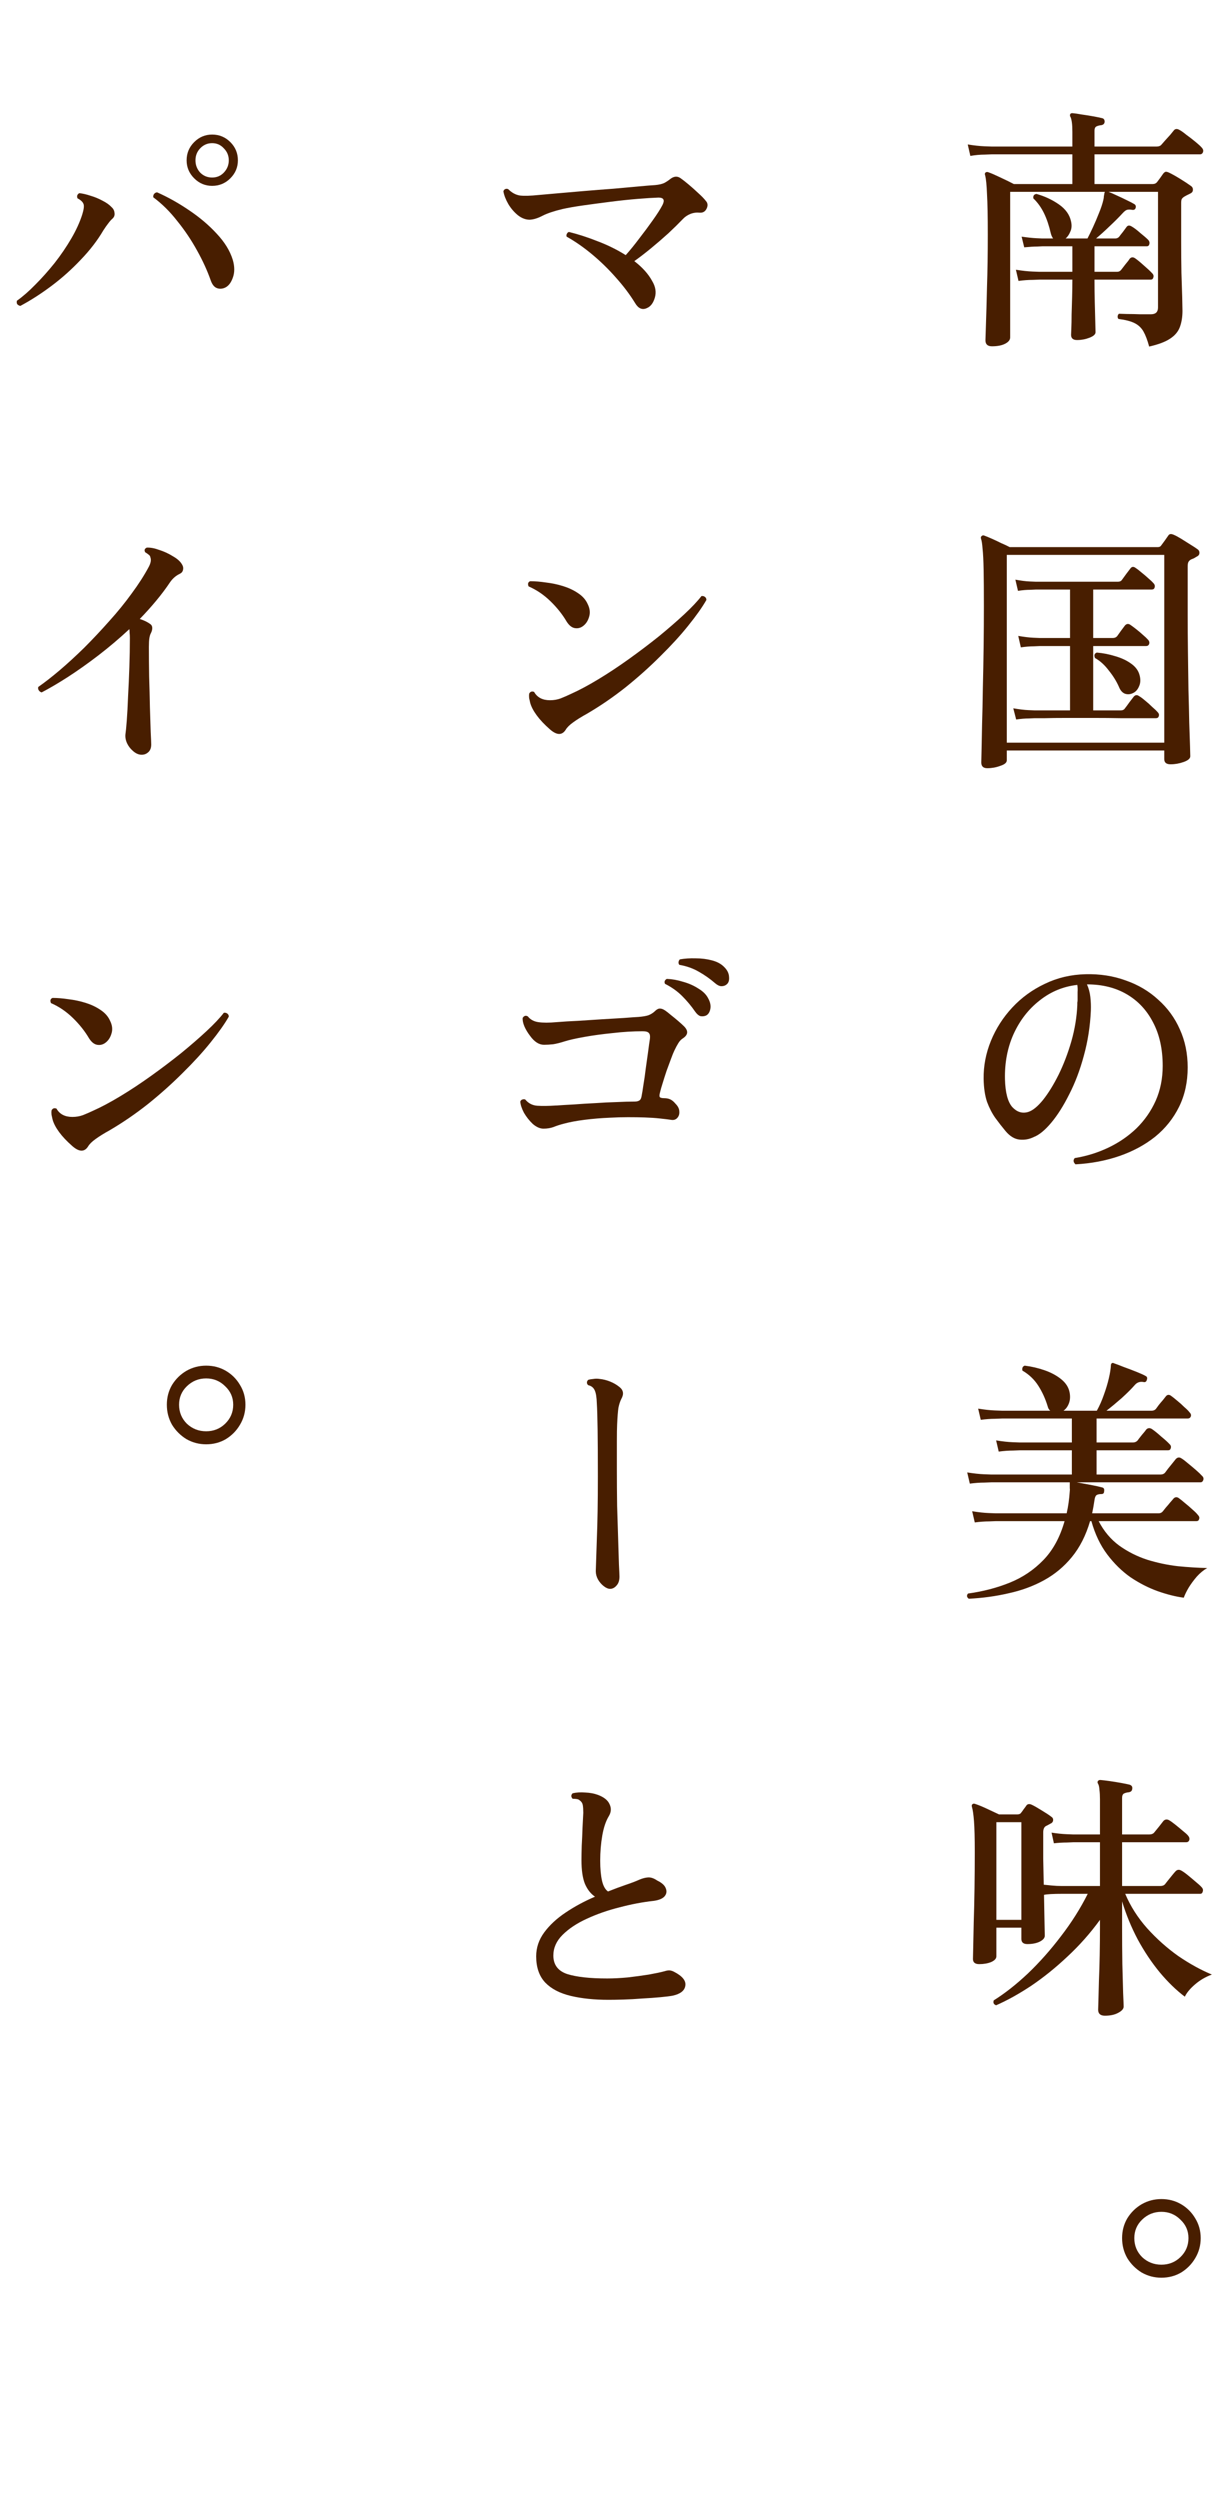
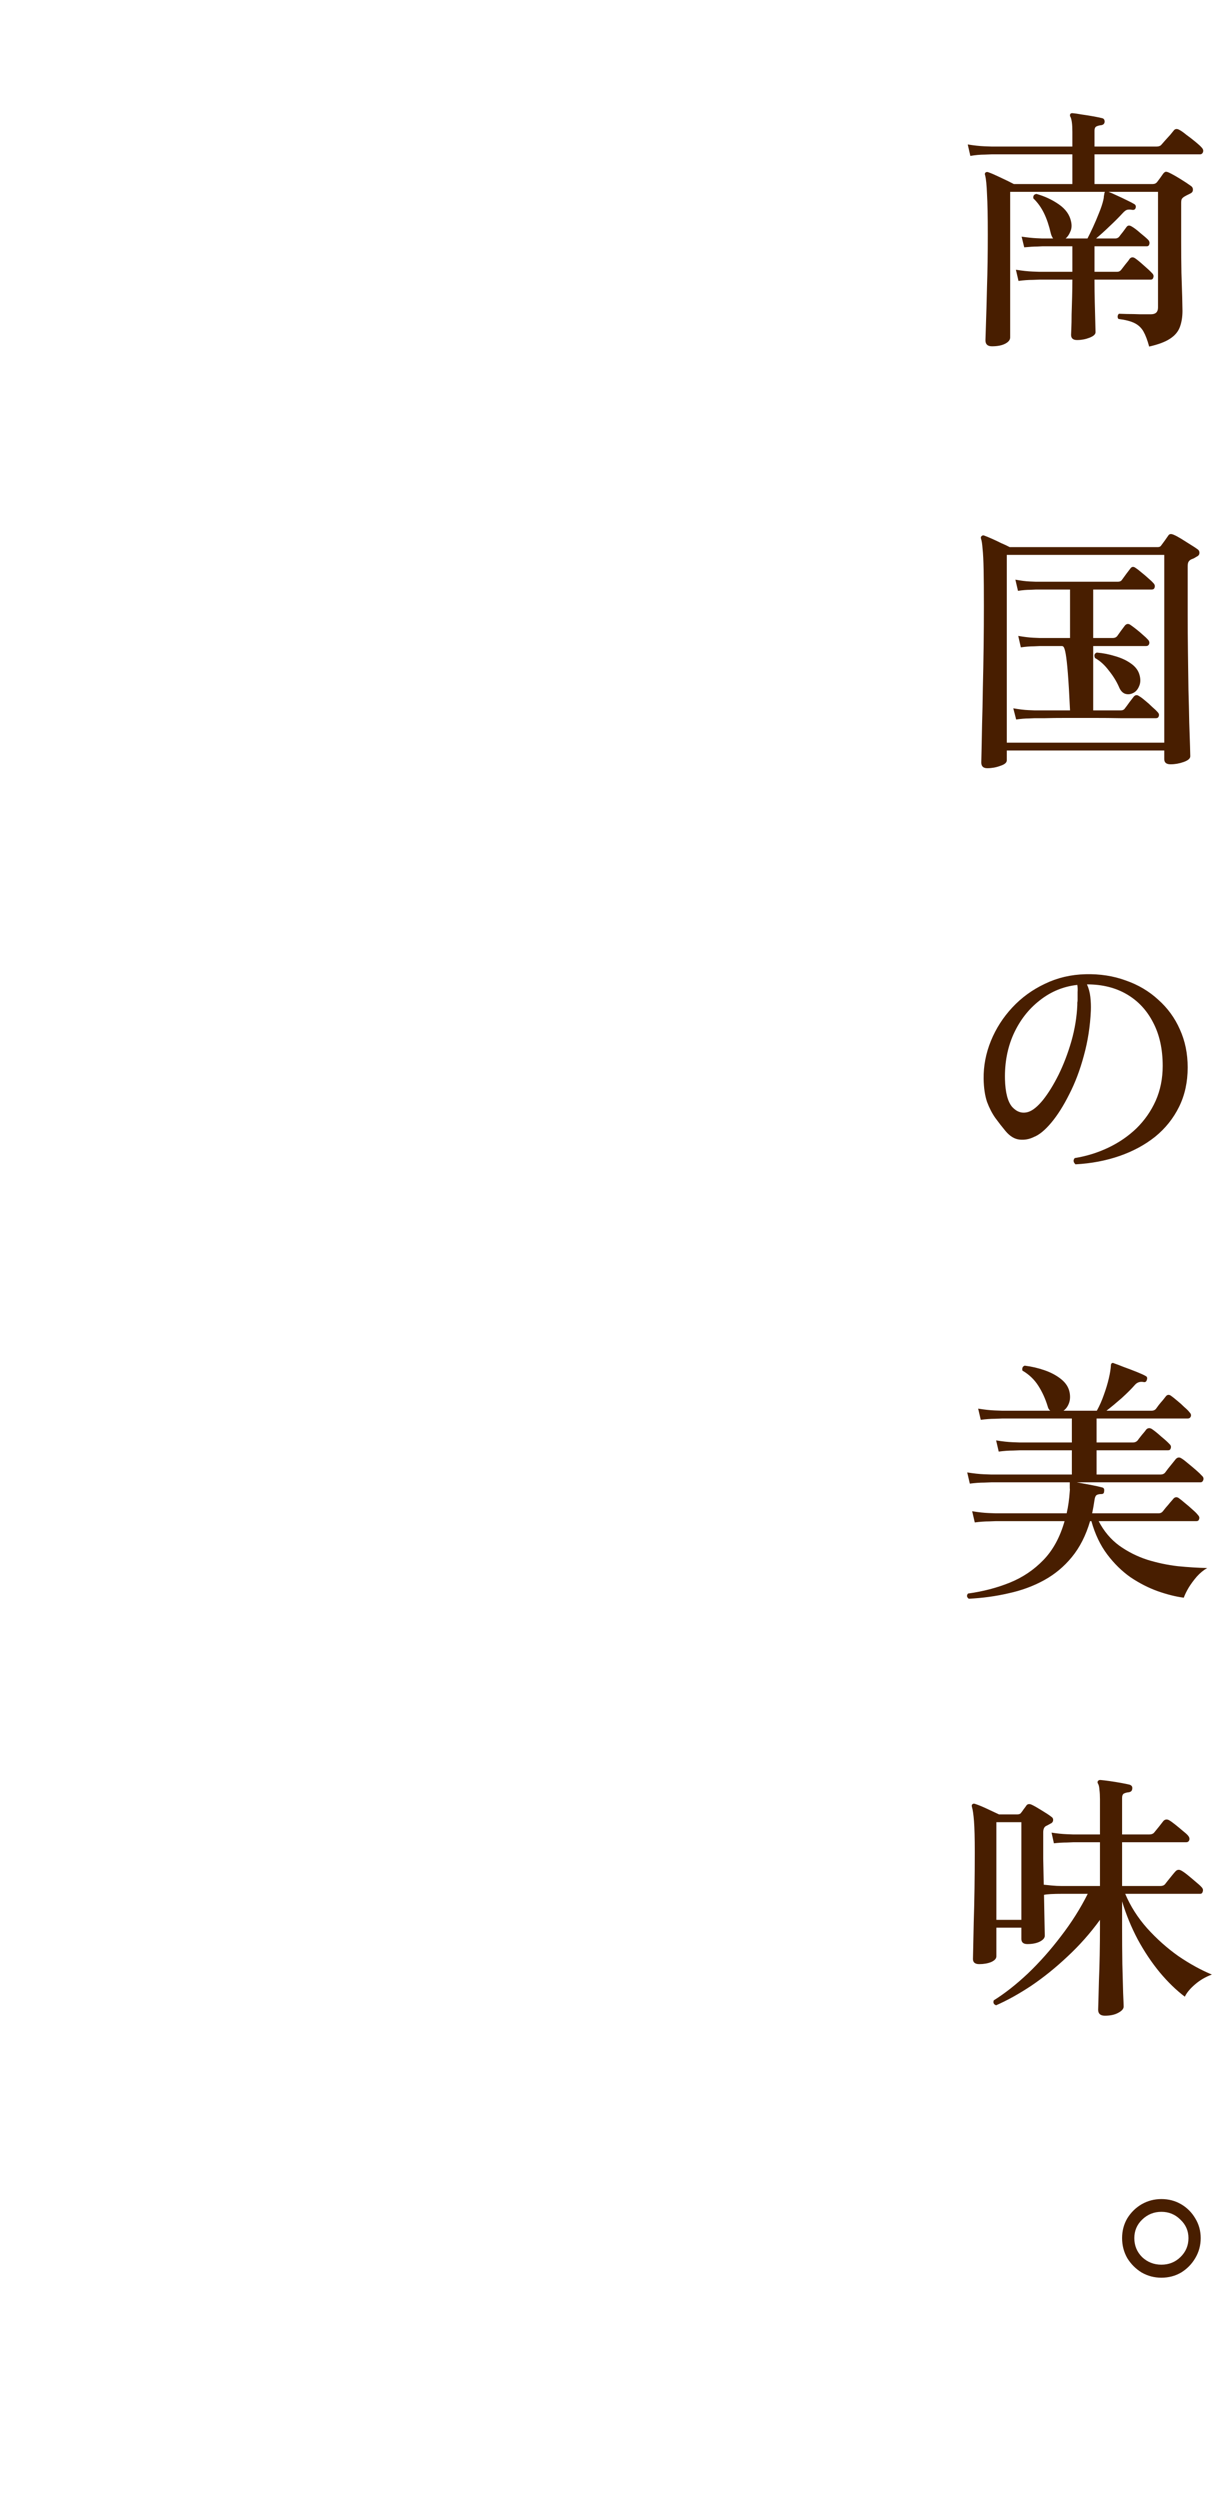
<svg xmlns="http://www.w3.org/2000/svg" width="71" height="144" viewBox="0 0 71 144" fill="none">
-   <path d="M1.17 17.62C1.09 17.6 1.03 17.565 0.99 17.515C0.96 17.455 0.955 17.39 0.975 17.32C1.315 17.08 1.67 16.77 2.04 16.39C2.42 16.01 2.79 15.595 3.15 15.145C3.51 14.685 3.83 14.215 4.11 13.735C4.39 13.255 4.6 12.795 4.74 12.355C4.83 12.065 4.855 11.865 4.815 11.755C4.775 11.635 4.66 11.525 4.47 11.425C4.44 11.365 4.435 11.305 4.455 11.245C4.485 11.185 4.525 11.145 4.575 11.125C4.765 11.145 4.98 11.195 5.22 11.275C5.46 11.345 5.69 11.44 5.91 11.56C6.13 11.67 6.305 11.795 6.435 11.935C6.535 12.025 6.59 12.135 6.6 12.265C6.62 12.395 6.58 12.505 6.48 12.595C6.4 12.665 6.32 12.755 6.24 12.865C6.16 12.965 6.065 13.1 5.955 13.27C5.615 13.85 5.18 14.415 4.65 14.965C4.13 15.515 3.57 16.015 2.97 16.465C2.37 16.915 1.77 17.3 1.17 17.62ZM12.93 16.585C12.77 16.645 12.62 16.645 12.48 16.585C12.34 16.525 12.23 16.385 12.15 16.165C11.95 15.595 11.685 15.015 11.355 14.425C11.025 13.825 10.645 13.26 10.215 12.73C9.795 12.19 9.335 11.735 8.835 11.365C8.825 11.285 8.84 11.22 8.88 11.17C8.93 11.11 8.99 11.08 9.06 11.08C9.69 11.36 10.305 11.705 10.905 12.115C11.515 12.525 12.045 12.975 12.495 13.465C12.945 13.945 13.25 14.44 13.41 14.95C13.53 15.35 13.53 15.705 13.41 16.015C13.3 16.315 13.14 16.505 12.93 16.585ZM12.225 10.705C11.825 10.705 11.48 10.56 11.19 10.27C10.9 9.98 10.755 9.635 10.755 9.235C10.755 8.825 10.9 8.475 11.19 8.185C11.48 7.895 11.825 7.75 12.225 7.75C12.635 7.75 12.985 7.895 13.275 8.185C13.565 8.475 13.71 8.825 13.71 9.235C13.71 9.635 13.565 9.98 13.275 10.27C12.985 10.56 12.635 10.705 12.225 10.705ZM12.225 10.225C12.495 10.225 12.72 10.13 12.9 9.94C13.09 9.74 13.185 9.505 13.185 9.235C13.185 8.965 13.09 8.735 12.9 8.545C12.72 8.345 12.495 8.245 12.225 8.245C11.955 8.245 11.725 8.345 11.535 8.545C11.355 8.735 11.265 8.965 11.265 9.235C11.265 9.505 11.355 9.74 11.535 9.94C11.725 10.13 11.955 10.225 12.225 10.225ZM8.085 43.465C7.935 43.445 7.79 43.37 7.65 43.24C7.51 43.12 7.4 42.975 7.32 42.805C7.24 42.625 7.21 42.45 7.23 42.28C7.25 42.16 7.275 41.905 7.305 41.515C7.335 41.125 7.36 40.66 7.38 40.12C7.41 39.58 7.435 39.015 7.455 38.425C7.475 37.835 7.485 37.275 7.485 36.745C7.485 36.635 7.48 36.54 7.47 36.46C7.47 36.38 7.465 36.305 7.455 36.235C6.885 36.765 6.295 37.265 5.685 37.735C5.085 38.195 4.5 38.61 3.93 38.98C3.37 39.34 2.86 39.64 2.4 39.88C2.33 39.86 2.275 39.82 2.235 39.76C2.195 39.7 2.185 39.635 2.205 39.565C2.565 39.315 2.97 39 3.42 38.62C3.88 38.23 4.355 37.795 4.845 37.315C5.335 36.825 5.815 36.315 6.285 35.785C6.765 35.255 7.2 34.72 7.59 34.18C7.99 33.64 8.32 33.125 8.58 32.635C8.69 32.425 8.72 32.25 8.67 32.11C8.66 32.04 8.625 31.985 8.565 31.945C8.505 31.895 8.44 31.85 8.37 31.81C8.3 31.69 8.33 31.6 8.46 31.54C8.67 31.53 8.91 31.575 9.18 31.675C9.46 31.765 9.72 31.885 9.96 32.035C10.21 32.175 10.385 32.33 10.485 32.5C10.555 32.61 10.575 32.72 10.545 32.83C10.525 32.93 10.46 33.005 10.35 33.055C10.14 33.155 9.96 33.31 9.81 33.52C9.57 33.88 9.3 34.24 9 34.6C8.71 34.95 8.395 35.3 8.055 35.65C8.305 35.73 8.51 35.83 8.67 35.95C8.74 36 8.775 36.075 8.775 36.175C8.775 36.265 8.75 36.36 8.7 36.46C8.66 36.53 8.63 36.625 8.61 36.745C8.59 36.865 8.58 37.035 8.58 37.255C8.58 37.785 8.585 38.355 8.595 38.965C8.615 39.575 8.63 40.165 8.64 40.735C8.66 41.295 8.675 41.77 8.685 42.16C8.705 42.55 8.715 42.79 8.715 42.88C8.715 43.09 8.65 43.245 8.52 43.345C8.4 43.445 8.255 43.485 8.085 43.465ZM5.07 66.04C4.86 66.36 4.56 66.35 4.17 66.01C3.85 65.73 3.595 65.46 3.405 65.2C3.215 64.94 3.09 64.7 3.03 64.48C3.01 64.39 2.99 64.3 2.97 64.21C2.96 64.11 2.96 64.025 2.97 63.955C3.03 63.835 3.125 63.8 3.255 63.85C3.435 64.17 3.74 64.33 4.17 64.33C4.39 64.33 4.595 64.295 4.785 64.225C4.985 64.145 5.18 64.06 5.37 63.97C5.84 63.76 6.365 63.48 6.945 63.13C7.525 62.78 8.115 62.39 8.715 61.96C9.315 61.53 9.89 61.095 10.44 60.655C10.99 60.205 11.48 59.78 11.91 59.38C12.34 58.98 12.67 58.63 12.9 58.33C12.98 58.32 13.045 58.335 13.095 58.375C13.155 58.415 13.185 58.475 13.185 58.555C12.945 58.975 12.595 59.47 12.135 60.04C11.685 60.6 11.15 61.185 10.53 61.795C9.92 62.405 9.255 63 8.535 63.58C7.815 64.15 7.07 64.66 6.3 65.11C5.99 65.28 5.725 65.445 5.505 65.605C5.295 65.755 5.15 65.9 5.07 66.04ZM6.06 60.07C5.92 60.17 5.765 60.205 5.595 60.175C5.425 60.145 5.27 60.02 5.13 59.8C4.89 59.39 4.58 59 4.2 58.63C3.82 58.26 3.4 57.975 2.94 57.775C2.91 57.715 2.9 57.655 2.91 57.595C2.93 57.535 2.97 57.495 3.03 57.475C3.31 57.475 3.615 57.5 3.945 57.55C4.285 57.59 4.615 57.66 4.935 57.76C5.255 57.86 5.54 57.995 5.79 58.165C6.05 58.335 6.235 58.545 6.345 58.795C6.475 59.055 6.5 59.305 6.42 59.545C6.35 59.775 6.23 59.95 6.06 60.07ZM11.88 83.185C11.47 83.185 11.09 83.085 10.74 82.885C10.4 82.675 10.125 82.4 9.915 82.06C9.715 81.71 9.615 81.325 9.615 80.905C9.615 80.485 9.715 80.105 9.915 79.765C10.125 79.425 10.4 79.155 10.74 78.955C11.09 78.755 11.47 78.655 11.88 78.655C12.3 78.655 12.68 78.755 13.02 78.955C13.36 79.155 13.63 79.425 13.83 79.765C14.04 80.105 14.145 80.485 14.145 80.905C14.145 81.325 14.04 81.71 13.83 82.06C13.63 82.4 13.36 82.675 13.02 82.885C12.68 83.085 12.3 83.185 11.88 83.185ZM11.88 82.435C12.31 82.435 12.675 82.29 12.975 82C13.285 81.7 13.44 81.335 13.44 80.905C13.44 80.485 13.285 80.13 12.975 79.84C12.675 79.54 12.31 79.39 11.88 79.39C11.45 79.39 11.08 79.54 10.77 79.84C10.47 80.13 10.32 80.485 10.32 80.905C10.32 81.335 10.47 81.7 10.77 82C11.08 82.29 11.45 82.435 11.88 82.435Z" fill="#481E00" />
-   <path d="M37.29 17.74C37.02 17.87 36.79 17.775 36.6 17.455C36.3 16.965 35.935 16.48 35.505 16C35.085 15.52 34.63 15.075 34.14 14.665C33.65 14.255 33.155 13.91 32.655 13.63C32.635 13.57 32.64 13.515 32.67 13.465C32.7 13.405 32.74 13.37 32.79 13.36C33.32 13.49 33.875 13.67 34.455 13.9C35.035 14.12 35.57 14.385 36.06 14.695C36.31 14.415 36.57 14.095 36.84 13.735C37.12 13.375 37.38 13.025 37.62 12.685C37.87 12.335 38.055 12.045 38.175 11.815C38.325 11.525 38.25 11.38 37.95 11.38C37.64 11.39 37.24 11.415 36.75 11.455C36.26 11.495 35.74 11.55 35.19 11.62C34.64 11.69 34.115 11.76 33.615 11.83C33.125 11.9 32.725 11.97 32.415 12.04C31.915 12.16 31.53 12.29 31.26 12.43C30.99 12.57 30.745 12.645 30.525 12.655C30.295 12.655 30.07 12.57 29.85 12.4C29.63 12.22 29.445 12.005 29.295 11.755C29.145 11.495 29.05 11.25 29.01 11.02C29.03 10.95 29.07 10.905 29.13 10.885C29.19 10.865 29.245 10.87 29.295 10.9C29.495 11.1 29.715 11.22 29.955 11.26C30.205 11.29 30.57 11.28 31.05 11.23C31.27 11.21 31.61 11.18 32.07 11.14C32.54 11.1 33.06 11.055 33.63 11.005C34.21 10.955 34.78 10.91 35.34 10.87C35.9 10.82 36.395 10.775 36.825 10.735C37.265 10.695 37.575 10.67 37.755 10.66C37.975 10.64 38.15 10.6 38.28 10.54C38.41 10.47 38.53 10.39 38.64 10.3C38.84 10.15 39.03 10.135 39.21 10.255C39.34 10.345 39.5 10.47 39.69 10.63C39.88 10.79 40.065 10.955 40.245 11.125C40.435 11.295 40.58 11.445 40.68 11.575C40.79 11.695 40.805 11.84 40.725 12.01C40.645 12.18 40.515 12.26 40.335 12.25C40.135 12.23 39.95 12.255 39.78 12.325C39.61 12.395 39.465 12.495 39.345 12.625C39.115 12.865 38.84 13.135 38.52 13.435C38.2 13.725 37.87 14.01 37.53 14.29C37.19 14.57 36.865 14.82 36.555 15.04C37.025 15.4 37.37 15.785 37.59 16.195C37.78 16.515 37.83 16.83 37.74 17.14C37.65 17.45 37.5 17.65 37.29 17.74ZM32.595 42.04C32.385 42.36 32.085 42.35 31.695 42.01C31.375 41.73 31.12 41.46 30.93 41.2C30.74 40.94 30.615 40.7 30.555 40.48C30.535 40.39 30.515 40.3 30.495 40.21C30.485 40.11 30.485 40.025 30.495 39.955C30.555 39.835 30.65 39.8 30.78 39.85C30.96 40.17 31.265 40.33 31.695 40.33C31.915 40.33 32.12 40.295 32.31 40.225C32.51 40.145 32.705 40.06 32.895 39.97C33.365 39.76 33.89 39.48 34.47 39.13C35.05 38.78 35.64 38.39 36.24 37.96C36.84 37.53 37.415 37.095 37.965 36.655C38.515 36.205 39.005 35.78 39.435 35.38C39.865 34.98 40.195 34.63 40.425 34.33C40.505 34.32 40.57 34.335 40.62 34.375C40.68 34.415 40.71 34.475 40.71 34.555C40.47 34.975 40.12 35.47 39.66 36.04C39.21 36.6 38.675 37.185 38.055 37.795C37.445 38.405 36.78 39 36.06 39.58C35.34 40.15 34.595 40.66 33.825 41.11C33.515 41.28 33.25 41.445 33.03 41.605C32.82 41.755 32.675 41.9 32.595 42.04ZM33.585 36.07C33.445 36.17 33.29 36.205 33.12 36.175C32.95 36.145 32.795 36.02 32.655 35.8C32.415 35.39 32.105 35 31.725 34.63C31.345 34.26 30.925 33.975 30.465 33.775C30.435 33.715 30.425 33.655 30.435 33.595C30.455 33.535 30.495 33.495 30.555 33.475C30.835 33.475 31.14 33.5 31.47 33.55C31.81 33.59 32.14 33.66 32.46 33.76C32.78 33.86 33.065 33.995 33.315 34.165C33.575 34.335 33.76 34.545 33.87 34.795C34 35.055 34.025 35.305 33.945 35.545C33.875 35.775 33.755 35.95 33.585 36.07ZM31.32 65.005C31.12 65.005 30.915 64.915 30.705 64.735C30.505 64.545 30.335 64.33 30.195 64.09C30.065 63.84 29.995 63.625 29.985 63.445C30.005 63.385 30.045 63.345 30.105 63.325C30.165 63.305 30.22 63.305 30.27 63.325C30.45 63.545 30.68 63.665 30.96 63.685C31.25 63.705 31.615 63.7 32.055 63.67C32.075 63.67 32.09 63.67 32.1 63.67C32.38 63.65 32.71 63.63 33.09 63.61C33.48 63.58 33.885 63.555 34.305 63.535C34.725 63.505 35.13 63.485 35.52 63.475C35.92 63.455 36.27 63.445 36.57 63.445C36.69 63.445 36.78 63.425 36.84 63.385C36.91 63.345 36.955 63.26 36.975 63.13C37.005 62.98 37.04 62.765 37.08 62.485C37.13 62.195 37.175 61.88 37.215 61.54C37.265 61.2 37.31 60.88 37.35 60.58C37.39 60.27 37.425 60.02 37.455 59.83C37.475 59.67 37.455 59.56 37.395 59.5C37.345 59.43 37.225 59.395 37.035 59.395C36.485 59.395 35.91 59.43 35.31 59.5C34.71 59.56 34.16 59.635 33.66 59.725C33.16 59.815 32.785 59.9 32.535 59.98C32.285 60.06 32.065 60.115 31.875 60.145C31.685 60.165 31.51 60.175 31.35 60.175C31.06 60.175 30.79 60 30.54 59.65C30.41 59.48 30.305 59.305 30.225 59.125C30.145 58.935 30.11 58.77 30.12 58.63C30.2 58.5 30.3 58.47 30.42 58.54C30.56 58.72 30.76 58.83 31.02 58.87C31.29 58.91 31.645 58.91 32.085 58.87C32.445 58.84 32.855 58.815 33.315 58.795C33.775 58.765 34.235 58.735 34.695 58.705C35.155 58.675 35.575 58.65 35.955 58.63C36.335 58.6 36.62 58.58 36.81 58.57C37.04 58.55 37.22 58.52 37.35 58.48C37.49 58.43 37.615 58.355 37.725 58.255C37.835 58.145 37.93 58.09 38.01 58.09C38.1 58.08 38.205 58.115 38.325 58.195C38.415 58.255 38.53 58.345 38.67 58.465C38.81 58.575 38.95 58.69 39.09 58.81C39.23 58.93 39.34 59.03 39.42 59.11C39.68 59.37 39.66 59.6 39.36 59.8C39.25 59.87 39.16 59.965 39.09 60.085C39.02 60.195 38.945 60.335 38.865 60.505C38.815 60.605 38.75 60.765 38.67 60.985C38.59 61.195 38.505 61.425 38.415 61.675C38.335 61.915 38.26 62.15 38.19 62.38C38.12 62.6 38.07 62.775 38.04 62.905C38 63.045 37.995 63.14 38.025 63.19C38.065 63.23 38.15 63.25 38.28 63.25C38.42 63.25 38.54 63.275 38.64 63.325C38.74 63.375 38.835 63.455 38.925 63.565C39.075 63.715 39.15 63.87 39.15 64.03C39.16 64.18 39.115 64.305 39.015 64.405C38.925 64.495 38.805 64.525 38.655 64.495C38.525 64.475 38.32 64.45 38.04 64.42C37.77 64.39 37.475 64.37 37.155 64.36C36.865 64.35 36.545 64.345 36.195 64.345C35.855 64.345 35.5 64.355 35.13 64.375C34.65 64.395 34.17 64.435 33.69 64.495C33.22 64.555 32.82 64.63 32.49 64.72C32.26 64.78 32.06 64.845 31.89 64.915C31.72 64.975 31.53 65.005 31.32 65.005ZM40.68 58.495C40.58 58.535 40.475 58.545 40.365 58.525C40.265 58.495 40.165 58.41 40.065 58.27C39.845 57.95 39.595 57.65 39.315 57.37C39.035 57.09 38.705 56.855 38.325 56.665C38.295 56.605 38.29 56.55 38.31 56.5C38.34 56.44 38.38 56.4 38.43 56.38C38.73 56.39 39.04 56.445 39.36 56.545C39.69 56.635 39.985 56.765 40.245 56.935C40.515 57.095 40.705 57.285 40.815 57.505C40.935 57.725 40.975 57.93 40.935 58.12C40.895 58.31 40.81 58.435 40.68 58.495ZM41.88 56.695C41.8 56.765 41.7 56.8 41.58 56.8C41.47 56.8 41.35 56.745 41.22 56.635C40.92 56.375 40.6 56.15 40.26 55.96C39.93 55.77 39.56 55.64 39.15 55.57C39.11 55.52 39.095 55.465 39.105 55.405C39.115 55.345 39.14 55.295 39.18 55.255C39.46 55.205 39.765 55.185 40.095 55.195C40.425 55.195 40.74 55.235 41.04 55.315C41.34 55.395 41.575 55.525 41.745 55.705C41.915 55.875 42.005 56.06 42.015 56.26C42.035 56.46 41.99 56.605 41.88 56.695ZM35.16 91.51C35.05 91.51 34.93 91.46 34.8 91.36C34.67 91.26 34.56 91.135 34.47 90.985C34.38 90.825 34.335 90.66 34.335 90.49C34.345 90.24 34.365 89.635 34.395 88.675C34.435 87.715 34.455 86.5 34.455 85.03C34.455 83.91 34.45 83.01 34.44 82.33C34.43 81.64 34.415 81.14 34.395 80.83C34.385 80.48 34.345 80.23 34.275 80.08C34.205 79.92 34.08 79.82 33.9 79.78C33.85 79.74 33.825 79.69 33.825 79.63C33.825 79.56 33.855 79.505 33.915 79.465C33.995 79.445 34.09 79.43 34.2 79.42C34.31 79.4 34.43 79.4 34.56 79.42C34.76 79.44 34.96 79.49 35.16 79.57C35.36 79.65 35.54 79.755 35.7 79.885C35.93 80.065 35.965 80.295 35.805 80.575C35.735 80.715 35.68 80.885 35.64 81.085C35.61 81.285 35.585 81.605 35.565 82.045C35.555 82.245 35.55 82.57 35.55 83.02C35.55 83.47 35.55 84.01 35.55 84.64C35.55 85.34 35.555 86.04 35.565 86.74C35.585 87.43 35.605 88.07 35.625 88.66C35.645 89.24 35.66 89.725 35.67 90.115C35.69 90.495 35.7 90.725 35.7 90.805C35.7 91.025 35.645 91.195 35.535 91.315C35.425 91.445 35.3 91.51 35.16 91.51ZM35.07 115.18C34.25 115.18 33.525 115.105 32.895 114.955C32.265 114.805 31.775 114.55 31.425 114.19C31.075 113.82 30.9 113.315 30.9 112.675C30.9 112.175 31.055 111.715 31.365 111.295C31.675 110.875 32.085 110.495 32.595 110.155C33.115 109.805 33.68 109.5 34.29 109.24C34.04 109.07 33.845 108.82 33.705 108.49C33.575 108.16 33.51 107.71 33.51 107.14C33.51 106.91 33.515 106.63 33.525 106.3C33.545 105.96 33.56 105.62 33.57 105.28C33.59 104.93 33.605 104.64 33.615 104.41C33.615 104.22 33.605 104.07 33.585 103.96C33.565 103.85 33.505 103.76 33.405 103.69C33.365 103.65 33.305 103.625 33.225 103.615C33.155 103.605 33.08 103.6 33 103.6C32.9 103.49 32.9 103.385 33 103.285C33.21 103.235 33.45 103.22 33.72 103.24C33.99 103.25 34.235 103.295 34.455 103.375C34.805 103.505 35.03 103.685 35.13 103.915C35.24 104.145 35.225 104.375 35.085 104.605C34.915 104.885 34.79 105.255 34.71 105.715C34.63 106.175 34.59 106.66 34.59 107.17C34.59 107.63 34.625 108.015 34.695 108.325C34.765 108.625 34.88 108.83 35.04 108.94C35.39 108.8 35.725 108.675 36.045 108.565C36.375 108.455 36.65 108.35 36.87 108.25C37.04 108.18 37.2 108.14 37.35 108.13C37.51 108.12 37.685 108.18 37.875 108.31C38.145 108.44 38.31 108.59 38.37 108.76C38.44 108.93 38.415 109.085 38.295 109.225C38.175 109.355 37.97 109.44 37.68 109.48C37.04 109.55 36.38 109.675 35.7 109.855C35.02 110.025 34.39 110.245 33.81 110.515C33.24 110.775 32.775 111.085 32.415 111.445C32.065 111.795 31.89 112.19 31.89 112.63C31.89 113.16 32.155 113.515 32.685 113.695C33.225 113.865 33.995 113.95 34.995 113.95C35.355 113.95 35.75 113.93 36.18 113.89C36.61 113.84 37.015 113.785 37.395 113.725C37.785 113.655 38.09 113.59 38.31 113.53C38.4 113.5 38.485 113.485 38.565 113.485C38.645 113.485 38.735 113.51 38.835 113.56C39.325 113.81 39.545 114.08 39.495 114.37C39.455 114.65 39.215 114.84 38.775 114.94C38.615 114.97 38.375 115 38.055 115.03C37.735 115.06 37.385 115.085 37.005 115.105C36.635 115.135 36.275 115.155 35.925 115.165C35.585 115.175 35.3 115.18 35.07 115.18Z" fill="#481E00" />
-   <path d="M66.226 19.96C66.126 19.59 66.016 19.3 65.896 19.09C65.776 18.88 65.606 18.72 65.386 18.61C65.166 18.5 64.856 18.42 64.456 18.37C64.416 18.32 64.401 18.265 64.411 18.205C64.421 18.145 64.446 18.1 64.486 18.07C64.566 18.07 64.721 18.075 64.951 18.085C65.181 18.085 65.426 18.09 65.686 18.1C65.956 18.1 66.171 18.1 66.331 18.1C66.601 18.1 66.736 17.97 66.736 17.71V11.05H63.886C64.016 11.1 64.176 11.17 64.366 11.26C64.566 11.35 64.756 11.44 64.936 11.53C65.126 11.62 65.271 11.695 65.371 11.755C65.451 11.805 65.476 11.88 65.446 11.98C65.416 12.07 65.346 12.105 65.236 12.085C65.126 12.065 65.031 12.065 64.951 12.085C64.881 12.105 64.796 12.17 64.696 12.28C64.476 12.52 64.221 12.775 63.931 13.045C63.651 13.315 63.396 13.545 63.166 13.735H64.276C64.366 13.735 64.441 13.7 64.501 13.63C64.551 13.56 64.621 13.47 64.711 13.36C64.801 13.24 64.871 13.145 64.921 13.075C64.991 12.975 65.091 12.965 65.221 13.045C65.361 13.125 65.526 13.25 65.716 13.42C65.916 13.58 66.066 13.71 66.166 13.81C66.236 13.88 66.261 13.96 66.241 14.05C66.221 14.14 66.171 14.185 66.091 14.185H63.076V15.655H64.381C64.471 15.655 64.546 15.62 64.606 15.55C64.666 15.47 64.751 15.36 64.861 15.22C64.981 15.08 65.061 14.975 65.101 14.905C65.191 14.805 65.296 14.795 65.416 14.875C65.546 14.965 65.716 15.105 65.926 15.295C66.136 15.475 66.296 15.625 66.406 15.745C66.476 15.815 66.496 15.895 66.466 15.985C66.446 16.065 66.396 16.105 66.316 16.105H63.076C63.076 16.515 63.081 16.94 63.091 17.38C63.101 17.82 63.111 18.205 63.121 18.535C63.131 18.855 63.136 19.055 63.136 19.135C63.136 19.255 63.021 19.36 62.791 19.45C62.561 19.54 62.321 19.585 62.071 19.585C61.841 19.585 61.726 19.485 61.726 19.285C61.726 19.245 61.731 19.12 61.741 18.91C61.751 18.69 61.756 18.425 61.756 18.115C61.766 17.795 61.776 17.46 61.786 17.11C61.796 16.76 61.801 16.425 61.801 16.105H59.911C59.911 16.105 59.781 16.11 59.521 16.12C59.271 16.12 58.996 16.14 58.696 16.18L58.546 15.535C58.916 15.595 59.236 15.63 59.506 15.64C59.776 15.65 59.911 15.655 59.911 15.655H61.801V14.185C61.631 14.185 61.466 14.185 61.306 14.185C61.156 14.185 61.011 14.185 60.871 14.185C60.661 14.185 60.486 14.185 60.346 14.185C60.206 14.185 60.116 14.185 60.076 14.185C60.076 14.185 59.976 14.19 59.776 14.2C59.586 14.2 59.336 14.215 59.026 14.245L58.876 13.63C59.226 13.68 59.511 13.71 59.731 13.72C59.951 13.73 60.061 13.735 60.061 13.735H60.691C60.631 13.655 60.586 13.555 60.556 13.435C60.456 12.995 60.326 12.61 60.166 12.28C60.006 11.95 59.801 11.665 59.551 11.425C59.531 11.275 59.591 11.19 59.731 11.17C60.201 11.3 60.631 11.5 61.021 11.77C61.411 12.04 61.646 12.37 61.726 12.76C61.776 12.98 61.761 13.175 61.681 13.345C61.611 13.515 61.521 13.645 61.411 13.735H62.671C62.761 13.565 62.866 13.35 62.986 13.09C63.106 12.83 63.221 12.56 63.331 12.28C63.451 11.99 63.536 11.735 63.586 11.515C63.606 11.435 63.616 11.365 63.616 11.305C63.626 11.235 63.636 11.18 63.646 11.14C63.646 11.12 63.656 11.09 63.676 11.05H58.216V19.435C58.216 19.575 58.121 19.695 57.931 19.795C57.741 19.895 57.486 19.945 57.166 19.945C56.916 19.945 56.791 19.83 56.791 19.6C56.791 19.52 56.801 19.205 56.821 18.655C56.841 18.105 56.861 17.39 56.881 16.51C56.911 15.62 56.926 14.62 56.926 13.51C56.926 12.47 56.911 11.695 56.881 11.185C56.861 10.665 56.826 10.305 56.776 10.105C56.746 10.035 56.751 9.98 56.791 9.94C56.841 9.9 56.901 9.895 56.971 9.925C57.141 9.985 57.371 10.085 57.661 10.225C57.961 10.365 58.216 10.49 58.426 10.6H61.801V8.89H57.136C57.136 8.89 57.006 8.895 56.746 8.905C56.486 8.905 56.211 8.93 55.921 8.98L55.771 8.32C56.141 8.38 56.461 8.415 56.731 8.425C57.001 8.435 57.136 8.44 57.136 8.44H61.801V7.6C61.801 7.37 61.791 7.185 61.771 7.045C61.751 6.905 61.726 6.805 61.696 6.745C61.656 6.685 61.651 6.625 61.681 6.565C61.711 6.525 61.761 6.51 61.831 6.52C61.951 6.53 62.121 6.555 62.341 6.595C62.561 6.625 62.781 6.66 63.001 6.7C63.221 6.74 63.391 6.775 63.511 6.805C63.611 6.825 63.661 6.895 63.661 7.015C63.651 7.125 63.586 7.19 63.466 7.21C63.356 7.22 63.261 7.245 63.181 7.285C63.111 7.325 63.076 7.405 63.076 7.525V8.44H66.661C66.781 8.44 66.871 8.405 66.931 8.335C66.971 8.285 67.041 8.205 67.141 8.095C67.241 7.985 67.341 7.875 67.441 7.765C67.541 7.645 67.606 7.565 67.636 7.525C67.716 7.415 67.826 7.4 67.966 7.48C68.066 7.53 68.201 7.625 68.371 7.765C68.551 7.895 68.726 8.03 68.896 8.17C69.066 8.31 69.181 8.415 69.241 8.485C69.331 8.575 69.361 8.665 69.331 8.755C69.301 8.845 69.241 8.89 69.151 8.89H63.076V10.6H66.436C66.536 10.6 66.616 10.565 66.676 10.495C66.726 10.425 66.786 10.345 66.856 10.255C66.926 10.155 66.986 10.07 67.036 10C67.086 9.94 67.131 9.905 67.171 9.895C67.211 9.885 67.276 9.9 67.366 9.94C67.536 10.02 67.751 10.14 68.011 10.3C68.271 10.46 68.476 10.595 68.626 10.705C68.716 10.765 68.756 10.845 68.746 10.945C68.746 11.035 68.691 11.105 68.581 11.155C68.431 11.225 68.316 11.285 68.236 11.335C68.176 11.375 68.131 11.42 68.101 11.47C68.081 11.52 68.071 11.595 68.071 11.695V13.915C68.071 14.555 68.076 15.155 68.086 15.715C68.106 16.275 68.121 16.75 68.131 17.14C68.141 17.53 68.146 17.785 68.146 17.905C68.146 18.255 68.096 18.565 67.996 18.835C67.896 19.105 67.706 19.33 67.426 19.51C67.156 19.69 66.756 19.84 66.226 19.96ZM56.896 44.245C56.666 44.245 56.551 44.135 56.551 43.915C56.551 43.875 56.556 43.66 56.566 43.27C56.576 42.88 56.586 42.37 56.596 41.74C56.616 41.11 56.631 40.41 56.641 39.64C56.661 38.86 56.676 38.065 56.686 37.255C56.696 36.445 56.701 35.665 56.701 34.915C56.701 34.045 56.696 33.345 56.686 32.815C56.676 32.285 56.656 31.885 56.626 31.615C56.606 31.335 56.576 31.14 56.536 31.03C56.516 30.96 56.526 30.91 56.566 30.88C56.616 30.83 56.671 30.82 56.731 30.85C56.841 30.89 56.986 30.95 57.166 31.03C57.346 31.11 57.526 31.195 57.706 31.285C57.896 31.365 58.056 31.44 58.186 31.51H66.736C66.816 31.51 66.876 31.48 66.916 31.42C66.966 31.35 67.036 31.255 67.126 31.135C67.216 31.005 67.286 30.905 67.336 30.835C67.396 30.745 67.501 30.735 67.651 30.805C67.751 30.845 67.891 30.92 68.071 31.03C68.251 31.14 68.426 31.25 68.596 31.36C68.776 31.47 68.906 31.555 68.986 31.615C69.086 31.675 69.131 31.755 69.121 31.855C69.121 31.945 69.066 32.015 68.956 32.065C68.906 32.095 68.856 32.125 68.806 32.155C68.756 32.175 68.706 32.195 68.656 32.215C68.576 32.255 68.521 32.305 68.491 32.365C68.461 32.415 68.446 32.505 68.446 32.635V35.35C68.446 36.07 68.451 36.81 68.461 37.57C68.471 38.32 68.481 39.045 68.491 39.745C68.511 40.435 68.526 41.06 68.536 41.62C68.556 42.17 68.571 42.62 68.581 42.97C68.591 43.31 68.596 43.505 68.596 43.555C68.596 43.685 68.471 43.795 68.221 43.885C67.971 43.975 67.716 44.02 67.456 44.02C67.216 44.02 67.096 43.92 67.096 43.72V43.225H58.021V43.795C58.021 43.925 57.896 44.03 57.646 44.11C57.406 44.2 57.156 44.245 56.896 44.245ZM58.021 42.775H67.096V31.96H58.021V42.775ZM58.561 41.44L58.396 40.795C58.746 40.855 59.036 40.89 59.266 40.9C59.506 40.91 59.626 40.915 59.626 40.915H61.666V37.21C61.496 37.21 61.336 37.21 61.186 37.21C61.036 37.21 60.896 37.21 60.766 37.21C60.546 37.21 60.361 37.21 60.211 37.21C60.071 37.21 59.971 37.21 59.911 37.21C59.911 37.21 59.801 37.215 59.581 37.225C59.361 37.225 59.111 37.245 58.831 37.285L58.681 36.625C59.031 36.685 59.321 36.72 59.551 36.73C59.781 36.74 59.896 36.745 59.896 36.745H61.666V33.955C61.466 33.955 61.276 33.955 61.096 33.955C60.916 33.955 60.751 33.955 60.601 33.955C60.361 33.955 60.161 33.955 60.001 33.955C59.841 33.955 59.741 33.955 59.701 33.955C59.701 33.955 59.591 33.96 59.371 33.97C59.161 33.97 58.926 33.99 58.666 34.03L58.516 33.385C58.836 33.445 59.111 33.48 59.341 33.49C59.581 33.5 59.701 33.505 59.701 33.505H64.426C64.536 33.505 64.616 33.465 64.666 33.385C64.716 33.315 64.796 33.205 64.906 33.055C65.026 32.895 65.106 32.79 65.146 32.74C65.226 32.63 65.326 32.62 65.446 32.71C65.526 32.76 65.636 32.845 65.776 32.965C65.916 33.075 66.051 33.19 66.181 33.31C66.311 33.42 66.406 33.51 66.466 33.58C66.546 33.66 66.571 33.745 66.541 33.835C66.521 33.915 66.466 33.955 66.376 33.955H63.001V36.745H64.141C64.241 36.745 64.321 36.71 64.381 36.64C64.431 36.57 64.506 36.465 64.606 36.325C64.716 36.175 64.791 36.075 64.831 36.025C64.921 35.925 65.021 35.91 65.131 35.98C65.221 36.04 65.336 36.125 65.476 36.235C65.616 36.345 65.746 36.455 65.866 36.565C65.996 36.675 66.091 36.765 66.151 36.835C66.231 36.915 66.256 37 66.226 37.09C66.196 37.17 66.136 37.21 66.046 37.21H63.001V40.915H64.591C64.701 40.915 64.781 40.875 64.831 40.795C64.881 40.735 64.966 40.62 65.086 40.45C65.216 40.28 65.301 40.17 65.341 40.12C65.431 40.02 65.531 40.01 65.641 40.09C65.731 40.14 65.846 40.225 65.986 40.345C66.136 40.465 66.276 40.59 66.406 40.72C66.546 40.84 66.646 40.935 66.706 41.005C66.786 41.085 66.811 41.165 66.781 41.245C66.761 41.325 66.706 41.365 66.616 41.365C66.576 41.365 66.491 41.365 66.361 41.365C66.241 41.365 66.081 41.365 65.881 41.365C65.531 41.365 65.101 41.365 64.591 41.365C64.091 41.355 63.566 41.35 63.016 41.35C62.466 41.35 61.946 41.35 61.456 41.35C60.966 41.35 60.551 41.355 60.211 41.365C59.881 41.365 59.686 41.365 59.626 41.365C59.626 41.365 59.516 41.37 59.296 41.38C59.076 41.38 58.831 41.4 58.561 41.44ZM65.281 39.925C65.131 39.995 64.981 40.005 64.831 39.955C64.681 39.895 64.566 39.765 64.486 39.565C64.346 39.245 64.151 38.93 63.901 38.62C63.661 38.3 63.396 38.06 63.106 37.9C63.036 37.74 63.071 37.635 63.211 37.585C63.571 37.615 63.926 37.685 64.276 37.795C64.626 37.895 64.926 38.035 65.176 38.215C65.436 38.395 65.601 38.615 65.671 38.875C65.741 39.125 65.731 39.345 65.641 39.535C65.561 39.725 65.441 39.855 65.281 39.925ZM61.981 67.06C61.851 66.94 61.836 66.82 61.936 66.7C62.616 66.59 63.261 66.39 63.871 66.1C64.481 65.81 65.021 65.44 65.491 64.99C65.961 64.53 66.331 64 66.601 63.4C66.871 62.79 67.006 62.12 67.006 61.39C67.006 60.42 66.821 59.585 66.451 58.885C66.091 58.185 65.586 57.645 64.936 57.265C64.286 56.885 63.521 56.695 62.641 56.695C62.741 56.915 62.806 57.155 62.836 57.415C62.866 57.675 62.876 57.94 62.866 58.21C62.826 59.11 62.691 59.975 62.461 60.805C62.241 61.625 61.961 62.365 61.621 63.025C61.291 63.685 60.946 64.23 60.586 64.66C60.226 65.09 59.891 65.365 59.581 65.485C59.321 65.615 59.046 65.665 58.756 65.635C58.466 65.605 58.196 65.44 57.946 65.14C57.746 64.9 57.551 64.65 57.361 64.39C57.171 64.12 57.011 63.81 56.881 63.46C56.761 63.1 56.696 62.66 56.686 62.14C56.676 61.39 56.816 60.66 57.106 59.95C57.396 59.24 57.806 58.6 58.336 58.03C58.866 57.46 59.491 57.005 60.211 56.665C60.931 56.315 61.716 56.13 62.566 56.11C63.396 56.09 64.166 56.21 64.876 56.47C65.596 56.72 66.221 57.09 66.751 57.58C67.291 58.06 67.706 58.63 67.996 59.29C68.296 59.95 68.446 60.68 68.446 61.48C68.446 62.32 68.281 63.075 67.951 63.745C67.621 64.415 67.161 64.99 66.571 65.47C65.981 65.94 65.296 66.31 64.516 66.58C63.736 66.85 62.891 67.01 61.981 67.06ZM59.251 64.045C59.511 63.965 59.796 63.735 60.106 63.355C60.416 62.965 60.716 62.48 61.006 61.9C61.296 61.31 61.541 60.67 61.741 59.98C61.941 59.28 62.056 58.58 62.086 57.88C62.086 57.83 62.086 57.785 62.086 57.745C62.096 57.695 62.101 57.65 62.101 57.61C62.101 57.44 62.101 57.285 62.101 57.145C62.111 56.995 62.106 56.855 62.086 56.725C61.276 56.815 60.551 57.115 59.911 57.625C59.271 58.125 58.771 58.77 58.411 59.56C58.061 60.34 57.896 61.205 57.916 62.155C57.936 62.925 58.076 63.46 58.336 63.76C58.606 64.05 58.911 64.145 59.251 64.045ZM55.831 92.08C55.711 91.99 55.696 91.89 55.786 91.78C56.656 91.66 57.461 91.45 58.201 91.15C58.941 90.85 59.586 90.415 60.136 89.845C60.686 89.275 61.091 88.53 61.351 87.61H57.391C57.391 87.61 57.261 87.615 57.001 87.625C56.751 87.625 56.476 87.645 56.176 87.685L56.026 87.04C56.396 87.1 56.716 87.135 56.986 87.145C57.256 87.155 57.391 87.16 57.391 87.16H61.471C61.561 86.77 61.621 86.345 61.651 85.885C61.661 85.825 61.661 85.765 61.651 85.705C61.651 85.635 61.651 85.57 61.651 85.51C61.651 85.45 61.651 85.405 61.651 85.375C61.201 85.375 60.766 85.375 60.346 85.375C59.926 85.375 59.536 85.375 59.176 85.375C58.606 85.375 58.136 85.375 57.766 85.375C57.396 85.375 57.181 85.375 57.121 85.375C57.121 85.375 56.991 85.38 56.731 85.39C56.471 85.39 56.191 85.41 55.891 85.45L55.741 84.805C56.121 84.865 56.441 84.9 56.701 84.91C56.971 84.92 57.106 84.925 57.106 84.925H61.771V83.53H58.771C58.771 83.53 58.641 83.535 58.381 83.545C58.131 83.545 57.856 83.565 57.556 83.605L57.406 82.96C57.776 83.02 58.096 83.055 58.366 83.065C58.636 83.075 58.771 83.08 58.771 83.08H61.771V81.7C61.381 81.7 61.001 81.7 60.631 81.7C60.261 81.7 59.916 81.7 59.596 81.7C59.096 81.7 58.676 81.7 58.336 81.7C57.996 81.7 57.796 81.7 57.736 81.7C57.736 81.7 57.606 81.705 57.346 81.715C57.096 81.715 56.821 81.735 56.521 81.775L56.371 81.13C56.741 81.19 57.061 81.225 57.331 81.235C57.601 81.245 57.736 81.25 57.736 81.25H60.526C60.456 81.2 60.406 81.115 60.376 80.995C60.246 80.565 60.066 80.17 59.836 79.81C59.606 79.45 59.301 79.16 58.921 78.94C58.891 78.79 58.936 78.695 59.056 78.655C59.456 78.705 59.841 78.795 60.211 78.925C60.581 79.055 60.896 79.225 61.156 79.435C61.416 79.645 61.576 79.89 61.636 80.17C61.686 80.41 61.676 80.625 61.606 80.815C61.536 81.005 61.431 81.15 61.291 81.25H63.211C63.371 80.96 63.506 80.655 63.616 80.335C63.736 80.005 63.831 79.69 63.901 79.39C63.971 79.09 64.011 78.84 64.021 78.64C64.021 78.59 64.036 78.55 64.066 78.52C64.106 78.49 64.151 78.49 64.201 78.52C64.321 78.56 64.506 78.63 64.756 78.73C65.006 78.82 65.256 78.915 65.506 79.015C65.756 79.115 65.931 79.195 66.031 79.255C66.111 79.295 66.131 79.37 66.091 79.48C66.061 79.58 66.001 79.62 65.911 79.6C65.711 79.56 65.546 79.61 65.416 79.75C65.216 79.98 64.956 80.24 64.636 80.53C64.316 80.81 64.026 81.05 63.766 81.25H66.376C66.476 81.25 66.556 81.215 66.616 81.145C66.656 81.095 66.711 81.02 66.781 80.92C66.861 80.82 66.941 80.725 67.021 80.635C67.101 80.535 67.156 80.465 67.186 80.425C67.266 80.325 67.361 80.31 67.471 80.38C67.571 80.45 67.691 80.545 67.831 80.665C67.981 80.785 68.121 80.91 68.251 81.04C68.391 81.16 68.491 81.26 68.551 81.34C68.631 81.42 68.656 81.5 68.626 81.58C68.596 81.66 68.536 81.7 68.446 81.7H63.196V83.08H65.296C65.396 83.08 65.481 83.045 65.551 82.975C65.601 82.905 65.686 82.795 65.806 82.645C65.936 82.495 66.021 82.39 66.061 82.33C66.151 82.24 66.256 82.23 66.376 82.3C66.526 82.4 66.706 82.545 66.916 82.735C67.136 82.915 67.296 83.06 67.396 83.17C67.476 83.24 67.501 83.32 67.471 83.41C67.451 83.49 67.401 83.53 67.321 83.53H63.196V84.925H66.886C66.996 84.925 67.081 84.89 67.141 84.82C67.181 84.77 67.241 84.69 67.321 84.58C67.411 84.47 67.496 84.365 67.576 84.265C67.666 84.155 67.726 84.08 67.756 84.04C67.856 83.93 67.966 83.915 68.086 83.995C68.186 84.055 68.311 84.15 68.461 84.28C68.621 84.41 68.776 84.54 68.926 84.67C69.076 84.8 69.191 84.91 69.271 85C69.351 85.07 69.376 85.15 69.346 85.24C69.316 85.33 69.261 85.375 69.181 85.375H62.056C62.286 85.415 62.556 85.465 62.866 85.525C63.176 85.585 63.401 85.635 63.541 85.675C63.621 85.705 63.651 85.775 63.631 85.885C63.631 85.995 63.581 86.05 63.481 86.05C63.351 86.05 63.256 86.07 63.196 86.11C63.136 86.15 63.096 86.245 63.076 86.395C63.036 86.665 62.991 86.92 62.941 87.16H66.766C66.866 87.16 66.946 87.125 67.006 87.055C67.046 87.005 67.106 86.93 67.186 86.83C67.276 86.73 67.361 86.63 67.441 86.53C67.531 86.43 67.591 86.36 67.621 86.32C67.711 86.22 67.811 86.205 67.921 86.275C68.021 86.345 68.146 86.445 68.296 86.575C68.446 86.695 68.591 86.82 68.731 86.95C68.871 87.07 68.971 87.17 69.031 87.25C69.111 87.33 69.136 87.41 69.106 87.49C69.086 87.57 69.036 87.61 68.956 87.61H63.316C63.616 88.19 64.011 88.66 64.501 89.02C64.991 89.37 65.526 89.64 66.106 89.83C66.686 90.01 67.276 90.135 67.876 90.205C68.486 90.265 69.051 90.3 69.571 90.31C69.361 90.43 69.161 90.595 68.971 90.805C68.791 91.015 68.636 91.225 68.506 91.435C68.376 91.655 68.281 91.85 68.221 92.02C67.761 91.96 67.261 91.835 66.721 91.645C66.191 91.455 65.671 91.19 65.161 90.85C64.661 90.5 64.211 90.06 63.811 89.53C63.411 89 63.106 88.36 62.896 87.61H62.821C62.581 88.43 62.231 89.12 61.771 89.68C61.321 90.23 60.786 90.675 60.166 91.015C59.546 91.355 58.866 91.605 58.126 91.765C57.396 91.935 56.631 92.04 55.831 92.08ZM63.676 116.095C63.416 116.095 63.286 115.98 63.286 115.75C63.286 115.71 63.291 115.54 63.301 115.24C63.311 114.94 63.321 114.56 63.331 114.1C63.351 113.63 63.366 113.13 63.376 112.6C63.386 112.06 63.391 111.535 63.391 111.025V110.575C62.831 111.345 62.206 112.05 61.516 112.69C60.836 113.33 60.141 113.89 59.431 114.37C58.721 114.84 58.046 115.215 57.406 115.495C57.266 115.445 57.221 115.35 57.271 115.21C57.911 114.81 58.566 114.295 59.236 113.665C59.906 113.025 60.541 112.31 61.141 111.52C61.751 110.73 62.266 109.915 62.686 109.075H61.201C60.961 109.075 60.746 109.08 60.556 109.09C60.376 109.1 60.246 109.115 60.166 109.135C60.176 109.765 60.186 110.3 60.196 110.74C60.206 111.18 60.211 111.43 60.211 111.49C60.211 111.62 60.111 111.735 59.911 111.835C59.721 111.925 59.486 111.97 59.206 111.97C58.976 111.97 58.861 111.87 58.861 111.67V111.025H57.421V112.675C57.421 112.805 57.321 112.915 57.121 113.005C56.921 113.085 56.691 113.125 56.431 113.125C56.191 113.125 56.071 113.025 56.071 112.825C56.071 112.765 56.076 112.545 56.086 112.165C56.096 111.785 56.106 111.3 56.116 110.71C56.136 110.12 56.151 109.475 56.161 108.775C56.171 108.075 56.176 107.375 56.176 106.675C56.176 105.865 56.161 105.27 56.131 104.89C56.101 104.5 56.061 104.225 56.011 104.065C55.991 103.995 56.001 103.945 56.041 103.915C56.081 103.875 56.136 103.87 56.206 103.9C56.366 103.95 56.586 104.04 56.866 104.17C57.146 104.3 57.381 104.41 57.571 104.5H58.636C58.726 104.5 58.791 104.475 58.831 104.425C58.881 104.365 58.936 104.29 58.996 104.2C59.066 104.11 59.121 104.035 59.161 103.975C59.231 103.895 59.331 103.885 59.461 103.945C59.591 104.005 59.776 104.11 60.016 104.26C60.266 104.41 60.456 104.535 60.586 104.635C60.666 104.685 60.701 104.755 60.691 104.845C60.681 104.935 60.626 105 60.526 105.04C60.486 105.06 60.441 105.085 60.391 105.115C60.351 105.135 60.311 105.155 60.271 105.175C60.171 105.235 60.121 105.355 60.121 105.535C60.121 106.025 60.121 106.53 60.121 107.05C60.131 107.57 60.141 108.07 60.151 108.55C60.261 108.56 60.411 108.575 60.601 108.595C60.801 108.615 61.001 108.625 61.201 108.625H63.391V106.105H61.846C61.846 106.105 61.726 106.11 61.486 106.12C61.246 106.12 60.996 106.135 60.736 106.165L60.601 105.55C60.921 105.6 61.206 105.63 61.456 105.64C61.706 105.65 61.831 105.655 61.831 105.655H63.391V103.63C63.391 103.42 63.381 103.24 63.361 103.09C63.351 102.93 63.326 102.815 63.286 102.745C63.246 102.685 63.241 102.63 63.271 102.58C63.311 102.53 63.366 102.51 63.436 102.52C63.556 102.53 63.721 102.55 63.931 102.58C64.151 102.61 64.371 102.645 64.591 102.685C64.811 102.725 64.981 102.76 65.101 102.79C65.221 102.83 65.271 102.91 65.251 103.03C65.241 103.14 65.176 103.205 65.056 103.225C64.946 103.235 64.851 103.26 64.771 103.3C64.701 103.34 64.666 103.425 64.666 103.555V105.655H66.241C66.361 105.655 66.451 105.62 66.511 105.55C66.561 105.49 66.651 105.38 66.781 105.22C66.911 105.05 67.001 104.935 67.051 104.875C67.141 104.785 67.246 104.77 67.366 104.83C67.456 104.88 67.576 104.965 67.726 105.085C67.876 105.205 68.021 105.325 68.161 105.445C68.301 105.555 68.401 105.645 68.461 105.715C68.541 105.805 68.566 105.895 68.536 105.985C68.506 106.065 68.446 106.105 68.356 106.105H64.666V108.625H66.871C66.991 108.625 67.081 108.59 67.141 108.52C67.171 108.48 67.226 108.41 67.306 108.31C67.396 108.2 67.481 108.095 67.561 107.995C67.651 107.885 67.711 107.815 67.741 107.785C67.831 107.685 67.936 107.665 68.056 107.725C68.156 107.775 68.286 107.865 68.446 107.995C68.606 108.125 68.761 108.255 68.911 108.385C69.071 108.515 69.181 108.615 69.241 108.685C69.321 108.765 69.346 108.85 69.316 108.94C69.296 109.03 69.246 109.075 69.166 109.075H64.846C65.146 109.785 65.566 110.445 66.106 111.055C66.656 111.665 67.256 112.2 67.906 112.66C68.566 113.11 69.211 113.465 69.841 113.725C69.481 113.855 69.156 114.045 68.866 114.295C68.586 114.535 68.391 114.77 68.281 115C67.791 114.63 67.311 114.165 66.841 113.605C66.371 113.035 65.946 112.4 65.566 111.7C65.196 111 64.896 110.27 64.666 109.51V111.025C64.666 111.755 64.671 112.455 64.681 113.125C64.701 113.785 64.716 114.34 64.726 114.79C64.746 115.23 64.756 115.49 64.756 115.57C64.756 115.7 64.651 115.82 64.441 115.93C64.241 116.04 63.986 116.095 63.676 116.095ZM57.421 110.575H58.861V104.95H57.421V110.575ZM66.931 131.185C66.521 131.185 66.141 131.085 65.791 130.885C65.451 130.675 65.176 130.4 64.966 130.06C64.766 129.71 64.666 129.325 64.666 128.905C64.666 128.485 64.766 128.105 64.966 127.765C65.176 127.425 65.451 127.155 65.791 126.955C66.141 126.755 66.521 126.655 66.931 126.655C67.351 126.655 67.731 126.755 68.071 126.955C68.411 127.155 68.681 127.425 68.881 127.765C69.091 128.105 69.196 128.485 69.196 128.905C69.196 129.325 69.091 129.71 68.881 130.06C68.681 130.4 68.411 130.675 68.071 130.885C67.731 131.085 67.351 131.185 66.931 131.185ZM66.931 130.435C67.361 130.435 67.726 130.29 68.026 130C68.336 129.7 68.491 129.335 68.491 128.905C68.491 128.485 68.336 128.13 68.026 127.84C67.726 127.54 67.361 127.39 66.931 127.39C66.501 127.39 66.131 127.54 65.821 127.84C65.521 128.13 65.371 128.485 65.371 128.905C65.371 129.335 65.521 129.7 65.821 130C66.131 130.29 66.501 130.435 66.931 130.435Z" fill="#481E00" />
+   <path d="M66.226 19.96C66.126 19.59 66.016 19.3 65.896 19.09C65.776 18.88 65.606 18.72 65.386 18.61C65.166 18.5 64.856 18.42 64.456 18.37C64.416 18.32 64.401 18.265 64.411 18.205C64.421 18.145 64.446 18.1 64.486 18.07C64.566 18.07 64.721 18.075 64.951 18.085C65.181 18.085 65.426 18.09 65.686 18.1C65.956 18.1 66.171 18.1 66.331 18.1C66.601 18.1 66.736 17.97 66.736 17.71V11.05H63.886C64.016 11.1 64.176 11.17 64.366 11.26C64.566 11.35 64.756 11.44 64.936 11.53C65.126 11.62 65.271 11.695 65.371 11.755C65.451 11.805 65.476 11.88 65.446 11.98C65.416 12.07 65.346 12.105 65.236 12.085C65.126 12.065 65.031 12.065 64.951 12.085C64.881 12.105 64.796 12.17 64.696 12.28C64.476 12.52 64.221 12.775 63.931 13.045C63.651 13.315 63.396 13.545 63.166 13.735H64.276C64.366 13.735 64.441 13.7 64.501 13.63C64.551 13.56 64.621 13.47 64.711 13.36C64.801 13.24 64.871 13.145 64.921 13.075C64.991 12.975 65.091 12.965 65.221 13.045C65.361 13.125 65.526 13.25 65.716 13.42C65.916 13.58 66.066 13.71 66.166 13.81C66.236 13.88 66.261 13.96 66.241 14.05C66.221 14.14 66.171 14.185 66.091 14.185H63.076V15.655H64.381C64.471 15.655 64.546 15.62 64.606 15.55C64.666 15.47 64.751 15.36 64.861 15.22C64.981 15.08 65.061 14.975 65.101 14.905C65.191 14.805 65.296 14.795 65.416 14.875C65.546 14.965 65.716 15.105 65.926 15.295C66.136 15.475 66.296 15.625 66.406 15.745C66.476 15.815 66.496 15.895 66.466 15.985C66.446 16.065 66.396 16.105 66.316 16.105H63.076C63.076 16.515 63.081 16.94 63.091 17.38C63.101 17.82 63.111 18.205 63.121 18.535C63.131 18.855 63.136 19.055 63.136 19.135C63.136 19.255 63.021 19.36 62.791 19.45C62.561 19.54 62.321 19.585 62.071 19.585C61.841 19.585 61.726 19.485 61.726 19.285C61.726 19.245 61.731 19.12 61.741 18.91C61.751 18.69 61.756 18.425 61.756 18.115C61.766 17.795 61.776 17.46 61.786 17.11C61.796 16.76 61.801 16.425 61.801 16.105H59.911C59.911 16.105 59.781 16.11 59.521 16.12C59.271 16.12 58.996 16.14 58.696 16.18L58.546 15.535C58.916 15.595 59.236 15.63 59.506 15.64C59.776 15.65 59.911 15.655 59.911 15.655H61.801V14.185C61.631 14.185 61.466 14.185 61.306 14.185C61.156 14.185 61.011 14.185 60.871 14.185C60.661 14.185 60.486 14.185 60.346 14.185C60.206 14.185 60.116 14.185 60.076 14.185C60.076 14.185 59.976 14.19 59.776 14.2C59.586 14.2 59.336 14.215 59.026 14.245L58.876 13.63C59.226 13.68 59.511 13.71 59.731 13.72C59.951 13.73 60.061 13.735 60.061 13.735H60.691C60.631 13.655 60.586 13.555 60.556 13.435C60.456 12.995 60.326 12.61 60.166 12.28C60.006 11.95 59.801 11.665 59.551 11.425C59.531 11.275 59.591 11.19 59.731 11.17C60.201 11.3 60.631 11.5 61.021 11.77C61.411 12.04 61.646 12.37 61.726 12.76C61.776 12.98 61.761 13.175 61.681 13.345C61.611 13.515 61.521 13.645 61.411 13.735H62.671C62.761 13.565 62.866 13.35 62.986 13.09C63.106 12.83 63.221 12.56 63.331 12.28C63.451 11.99 63.536 11.735 63.586 11.515C63.606 11.435 63.616 11.365 63.616 11.305C63.626 11.235 63.636 11.18 63.646 11.14C63.646 11.12 63.656 11.09 63.676 11.05H58.216V19.435C58.216 19.575 58.121 19.695 57.931 19.795C57.741 19.895 57.486 19.945 57.166 19.945C56.916 19.945 56.791 19.83 56.791 19.6C56.791 19.52 56.801 19.205 56.821 18.655C56.841 18.105 56.861 17.39 56.881 16.51C56.911 15.62 56.926 14.62 56.926 13.51C56.926 12.47 56.911 11.695 56.881 11.185C56.861 10.665 56.826 10.305 56.776 10.105C56.746 10.035 56.751 9.98 56.791 9.94C56.841 9.9 56.901 9.895 56.971 9.925C57.141 9.985 57.371 10.085 57.661 10.225C57.961 10.365 58.216 10.49 58.426 10.6H61.801V8.89H57.136C57.136 8.89 57.006 8.895 56.746 8.905C56.486 8.905 56.211 8.93 55.921 8.98L55.771 8.32C56.141 8.38 56.461 8.415 56.731 8.425C57.001 8.435 57.136 8.44 57.136 8.44H61.801V7.6C61.801 7.37 61.791 7.185 61.771 7.045C61.751 6.905 61.726 6.805 61.696 6.745C61.656 6.685 61.651 6.625 61.681 6.565C61.711 6.525 61.761 6.51 61.831 6.52C61.951 6.53 62.121 6.555 62.341 6.595C62.561 6.625 62.781 6.66 63.001 6.7C63.221 6.74 63.391 6.775 63.511 6.805C63.611 6.825 63.661 6.895 63.661 7.015C63.651 7.125 63.586 7.19 63.466 7.21C63.356 7.22 63.261 7.245 63.181 7.285C63.111 7.325 63.076 7.405 63.076 7.525V8.44H66.661C66.781 8.44 66.871 8.405 66.931 8.335C66.971 8.285 67.041 8.205 67.141 8.095C67.241 7.985 67.341 7.875 67.441 7.765C67.541 7.645 67.606 7.565 67.636 7.525C67.716 7.415 67.826 7.4 67.966 7.48C68.066 7.53 68.201 7.625 68.371 7.765C68.551 7.895 68.726 8.03 68.896 8.17C69.066 8.31 69.181 8.415 69.241 8.485C69.331 8.575 69.361 8.665 69.331 8.755C69.301 8.845 69.241 8.89 69.151 8.89H63.076V10.6H66.436C66.536 10.6 66.616 10.565 66.676 10.495C66.726 10.425 66.786 10.345 66.856 10.255C66.926 10.155 66.986 10.07 67.036 10C67.086 9.94 67.131 9.905 67.171 9.895C67.211 9.885 67.276 9.9 67.366 9.94C67.536 10.02 67.751 10.14 68.011 10.3C68.271 10.46 68.476 10.595 68.626 10.705C68.716 10.765 68.756 10.845 68.746 10.945C68.746 11.035 68.691 11.105 68.581 11.155C68.431 11.225 68.316 11.285 68.236 11.335C68.176 11.375 68.131 11.42 68.101 11.47C68.081 11.52 68.071 11.595 68.071 11.695V13.915C68.071 14.555 68.076 15.155 68.086 15.715C68.106 16.275 68.121 16.75 68.131 17.14C68.141 17.53 68.146 17.785 68.146 17.905C68.146 18.255 68.096 18.565 67.996 18.835C67.896 19.105 67.706 19.33 67.426 19.51C67.156 19.69 66.756 19.84 66.226 19.96ZM56.896 44.245C56.666 44.245 56.551 44.135 56.551 43.915C56.551 43.875 56.556 43.66 56.566 43.27C56.576 42.88 56.586 42.37 56.596 41.74C56.616 41.11 56.631 40.41 56.641 39.64C56.661 38.86 56.676 38.065 56.686 37.255C56.696 36.445 56.701 35.665 56.701 34.915C56.701 34.045 56.696 33.345 56.686 32.815C56.676 32.285 56.656 31.885 56.626 31.615C56.606 31.335 56.576 31.14 56.536 31.03C56.516 30.96 56.526 30.91 56.566 30.88C56.616 30.83 56.671 30.82 56.731 30.85C56.841 30.89 56.986 30.95 57.166 31.03C57.346 31.11 57.526 31.195 57.706 31.285C57.896 31.365 58.056 31.44 58.186 31.51H66.736C66.816 31.51 66.876 31.48 66.916 31.42C66.966 31.35 67.036 31.255 67.126 31.135C67.216 31.005 67.286 30.905 67.336 30.835C67.396 30.745 67.501 30.735 67.651 30.805C67.751 30.845 67.891 30.92 68.071 31.03C68.251 31.14 68.426 31.25 68.596 31.36C68.776 31.47 68.906 31.555 68.986 31.615C69.086 31.675 69.131 31.755 69.121 31.855C69.121 31.945 69.066 32.015 68.956 32.065C68.906 32.095 68.856 32.125 68.806 32.155C68.756 32.175 68.706 32.195 68.656 32.215C68.576 32.255 68.521 32.305 68.491 32.365C68.461 32.415 68.446 32.505 68.446 32.635V35.35C68.446 36.07 68.451 36.81 68.461 37.57C68.471 38.32 68.481 39.045 68.491 39.745C68.511 40.435 68.526 41.06 68.536 41.62C68.556 42.17 68.571 42.62 68.581 42.97C68.591 43.31 68.596 43.505 68.596 43.555C68.596 43.685 68.471 43.795 68.221 43.885C67.971 43.975 67.716 44.02 67.456 44.02C67.216 44.02 67.096 43.92 67.096 43.72V43.225H58.021V43.795C58.021 43.925 57.896 44.03 57.646 44.11C57.406 44.2 57.156 44.245 56.896 44.245ZM58.021 42.775H67.096V31.96H58.021V42.775ZM58.561 41.44L58.396 40.795C58.746 40.855 59.036 40.89 59.266 40.9C59.506 40.91 59.626 40.915 59.626 40.915H61.666C61.496 37.21 61.336 37.21 61.186 37.21C61.036 37.21 60.896 37.21 60.766 37.21C60.546 37.21 60.361 37.21 60.211 37.21C60.071 37.21 59.971 37.21 59.911 37.21C59.911 37.21 59.801 37.215 59.581 37.225C59.361 37.225 59.111 37.245 58.831 37.285L58.681 36.625C59.031 36.685 59.321 36.72 59.551 36.73C59.781 36.74 59.896 36.745 59.896 36.745H61.666V33.955C61.466 33.955 61.276 33.955 61.096 33.955C60.916 33.955 60.751 33.955 60.601 33.955C60.361 33.955 60.161 33.955 60.001 33.955C59.841 33.955 59.741 33.955 59.701 33.955C59.701 33.955 59.591 33.96 59.371 33.97C59.161 33.97 58.926 33.99 58.666 34.03L58.516 33.385C58.836 33.445 59.111 33.48 59.341 33.49C59.581 33.5 59.701 33.505 59.701 33.505H64.426C64.536 33.505 64.616 33.465 64.666 33.385C64.716 33.315 64.796 33.205 64.906 33.055C65.026 32.895 65.106 32.79 65.146 32.74C65.226 32.63 65.326 32.62 65.446 32.71C65.526 32.76 65.636 32.845 65.776 32.965C65.916 33.075 66.051 33.19 66.181 33.31C66.311 33.42 66.406 33.51 66.466 33.58C66.546 33.66 66.571 33.745 66.541 33.835C66.521 33.915 66.466 33.955 66.376 33.955H63.001V36.745H64.141C64.241 36.745 64.321 36.71 64.381 36.64C64.431 36.57 64.506 36.465 64.606 36.325C64.716 36.175 64.791 36.075 64.831 36.025C64.921 35.925 65.021 35.91 65.131 35.98C65.221 36.04 65.336 36.125 65.476 36.235C65.616 36.345 65.746 36.455 65.866 36.565C65.996 36.675 66.091 36.765 66.151 36.835C66.231 36.915 66.256 37 66.226 37.09C66.196 37.17 66.136 37.21 66.046 37.21H63.001V40.915H64.591C64.701 40.915 64.781 40.875 64.831 40.795C64.881 40.735 64.966 40.62 65.086 40.45C65.216 40.28 65.301 40.17 65.341 40.12C65.431 40.02 65.531 40.01 65.641 40.09C65.731 40.14 65.846 40.225 65.986 40.345C66.136 40.465 66.276 40.59 66.406 40.72C66.546 40.84 66.646 40.935 66.706 41.005C66.786 41.085 66.811 41.165 66.781 41.245C66.761 41.325 66.706 41.365 66.616 41.365C66.576 41.365 66.491 41.365 66.361 41.365C66.241 41.365 66.081 41.365 65.881 41.365C65.531 41.365 65.101 41.365 64.591 41.365C64.091 41.355 63.566 41.35 63.016 41.35C62.466 41.35 61.946 41.35 61.456 41.35C60.966 41.35 60.551 41.355 60.211 41.365C59.881 41.365 59.686 41.365 59.626 41.365C59.626 41.365 59.516 41.37 59.296 41.38C59.076 41.38 58.831 41.4 58.561 41.44ZM65.281 39.925C65.131 39.995 64.981 40.005 64.831 39.955C64.681 39.895 64.566 39.765 64.486 39.565C64.346 39.245 64.151 38.93 63.901 38.62C63.661 38.3 63.396 38.06 63.106 37.9C63.036 37.74 63.071 37.635 63.211 37.585C63.571 37.615 63.926 37.685 64.276 37.795C64.626 37.895 64.926 38.035 65.176 38.215C65.436 38.395 65.601 38.615 65.671 38.875C65.741 39.125 65.731 39.345 65.641 39.535C65.561 39.725 65.441 39.855 65.281 39.925ZM61.981 67.06C61.851 66.94 61.836 66.82 61.936 66.7C62.616 66.59 63.261 66.39 63.871 66.1C64.481 65.81 65.021 65.44 65.491 64.99C65.961 64.53 66.331 64 66.601 63.4C66.871 62.79 67.006 62.12 67.006 61.39C67.006 60.42 66.821 59.585 66.451 58.885C66.091 58.185 65.586 57.645 64.936 57.265C64.286 56.885 63.521 56.695 62.641 56.695C62.741 56.915 62.806 57.155 62.836 57.415C62.866 57.675 62.876 57.94 62.866 58.21C62.826 59.11 62.691 59.975 62.461 60.805C62.241 61.625 61.961 62.365 61.621 63.025C61.291 63.685 60.946 64.23 60.586 64.66C60.226 65.09 59.891 65.365 59.581 65.485C59.321 65.615 59.046 65.665 58.756 65.635C58.466 65.605 58.196 65.44 57.946 65.14C57.746 64.9 57.551 64.65 57.361 64.39C57.171 64.12 57.011 63.81 56.881 63.46C56.761 63.1 56.696 62.66 56.686 62.14C56.676 61.39 56.816 60.66 57.106 59.95C57.396 59.24 57.806 58.6 58.336 58.03C58.866 57.46 59.491 57.005 60.211 56.665C60.931 56.315 61.716 56.13 62.566 56.11C63.396 56.09 64.166 56.21 64.876 56.47C65.596 56.72 66.221 57.09 66.751 57.58C67.291 58.06 67.706 58.63 67.996 59.29C68.296 59.95 68.446 60.68 68.446 61.48C68.446 62.32 68.281 63.075 67.951 63.745C67.621 64.415 67.161 64.99 66.571 65.47C65.981 65.94 65.296 66.31 64.516 66.58C63.736 66.85 62.891 67.01 61.981 67.06ZM59.251 64.045C59.511 63.965 59.796 63.735 60.106 63.355C60.416 62.965 60.716 62.48 61.006 61.9C61.296 61.31 61.541 60.67 61.741 59.98C61.941 59.28 62.056 58.58 62.086 57.88C62.086 57.83 62.086 57.785 62.086 57.745C62.096 57.695 62.101 57.65 62.101 57.61C62.101 57.44 62.101 57.285 62.101 57.145C62.111 56.995 62.106 56.855 62.086 56.725C61.276 56.815 60.551 57.115 59.911 57.625C59.271 58.125 58.771 58.77 58.411 59.56C58.061 60.34 57.896 61.205 57.916 62.155C57.936 62.925 58.076 63.46 58.336 63.76C58.606 64.05 58.911 64.145 59.251 64.045ZM55.831 92.08C55.711 91.99 55.696 91.89 55.786 91.78C56.656 91.66 57.461 91.45 58.201 91.15C58.941 90.85 59.586 90.415 60.136 89.845C60.686 89.275 61.091 88.53 61.351 87.61H57.391C57.391 87.61 57.261 87.615 57.001 87.625C56.751 87.625 56.476 87.645 56.176 87.685L56.026 87.04C56.396 87.1 56.716 87.135 56.986 87.145C57.256 87.155 57.391 87.16 57.391 87.16H61.471C61.561 86.77 61.621 86.345 61.651 85.885C61.661 85.825 61.661 85.765 61.651 85.705C61.651 85.635 61.651 85.57 61.651 85.51C61.651 85.45 61.651 85.405 61.651 85.375C61.201 85.375 60.766 85.375 60.346 85.375C59.926 85.375 59.536 85.375 59.176 85.375C58.606 85.375 58.136 85.375 57.766 85.375C57.396 85.375 57.181 85.375 57.121 85.375C57.121 85.375 56.991 85.38 56.731 85.39C56.471 85.39 56.191 85.41 55.891 85.45L55.741 84.805C56.121 84.865 56.441 84.9 56.701 84.91C56.971 84.92 57.106 84.925 57.106 84.925H61.771V83.53H58.771C58.771 83.53 58.641 83.535 58.381 83.545C58.131 83.545 57.856 83.565 57.556 83.605L57.406 82.96C57.776 83.02 58.096 83.055 58.366 83.065C58.636 83.075 58.771 83.08 58.771 83.08H61.771V81.7C61.381 81.7 61.001 81.7 60.631 81.7C60.261 81.7 59.916 81.7 59.596 81.7C59.096 81.7 58.676 81.7 58.336 81.7C57.996 81.7 57.796 81.7 57.736 81.7C57.736 81.7 57.606 81.705 57.346 81.715C57.096 81.715 56.821 81.735 56.521 81.775L56.371 81.13C56.741 81.19 57.061 81.225 57.331 81.235C57.601 81.245 57.736 81.25 57.736 81.25H60.526C60.456 81.2 60.406 81.115 60.376 80.995C60.246 80.565 60.066 80.17 59.836 79.81C59.606 79.45 59.301 79.16 58.921 78.94C58.891 78.79 58.936 78.695 59.056 78.655C59.456 78.705 59.841 78.795 60.211 78.925C60.581 79.055 60.896 79.225 61.156 79.435C61.416 79.645 61.576 79.89 61.636 80.17C61.686 80.41 61.676 80.625 61.606 80.815C61.536 81.005 61.431 81.15 61.291 81.25H63.211C63.371 80.96 63.506 80.655 63.616 80.335C63.736 80.005 63.831 79.69 63.901 79.39C63.971 79.09 64.011 78.84 64.021 78.64C64.021 78.59 64.036 78.55 64.066 78.52C64.106 78.49 64.151 78.49 64.201 78.52C64.321 78.56 64.506 78.63 64.756 78.73C65.006 78.82 65.256 78.915 65.506 79.015C65.756 79.115 65.931 79.195 66.031 79.255C66.111 79.295 66.131 79.37 66.091 79.48C66.061 79.58 66.001 79.62 65.911 79.6C65.711 79.56 65.546 79.61 65.416 79.75C65.216 79.98 64.956 80.24 64.636 80.53C64.316 80.81 64.026 81.05 63.766 81.25H66.376C66.476 81.25 66.556 81.215 66.616 81.145C66.656 81.095 66.711 81.02 66.781 80.92C66.861 80.82 66.941 80.725 67.021 80.635C67.101 80.535 67.156 80.465 67.186 80.425C67.266 80.325 67.361 80.31 67.471 80.38C67.571 80.45 67.691 80.545 67.831 80.665C67.981 80.785 68.121 80.91 68.251 81.04C68.391 81.16 68.491 81.26 68.551 81.34C68.631 81.42 68.656 81.5 68.626 81.58C68.596 81.66 68.536 81.7 68.446 81.7H63.196V83.08H65.296C65.396 83.08 65.481 83.045 65.551 82.975C65.601 82.905 65.686 82.795 65.806 82.645C65.936 82.495 66.021 82.39 66.061 82.33C66.151 82.24 66.256 82.23 66.376 82.3C66.526 82.4 66.706 82.545 66.916 82.735C67.136 82.915 67.296 83.06 67.396 83.17C67.476 83.24 67.501 83.32 67.471 83.41C67.451 83.49 67.401 83.53 67.321 83.53H63.196V84.925H66.886C66.996 84.925 67.081 84.89 67.141 84.82C67.181 84.77 67.241 84.69 67.321 84.58C67.411 84.47 67.496 84.365 67.576 84.265C67.666 84.155 67.726 84.08 67.756 84.04C67.856 83.93 67.966 83.915 68.086 83.995C68.186 84.055 68.311 84.15 68.461 84.28C68.621 84.41 68.776 84.54 68.926 84.67C69.076 84.8 69.191 84.91 69.271 85C69.351 85.07 69.376 85.15 69.346 85.24C69.316 85.33 69.261 85.375 69.181 85.375H62.056C62.286 85.415 62.556 85.465 62.866 85.525C63.176 85.585 63.401 85.635 63.541 85.675C63.621 85.705 63.651 85.775 63.631 85.885C63.631 85.995 63.581 86.05 63.481 86.05C63.351 86.05 63.256 86.07 63.196 86.11C63.136 86.15 63.096 86.245 63.076 86.395C63.036 86.665 62.991 86.92 62.941 87.16H66.766C66.866 87.16 66.946 87.125 67.006 87.055C67.046 87.005 67.106 86.93 67.186 86.83C67.276 86.73 67.361 86.63 67.441 86.53C67.531 86.43 67.591 86.36 67.621 86.32C67.711 86.22 67.811 86.205 67.921 86.275C68.021 86.345 68.146 86.445 68.296 86.575C68.446 86.695 68.591 86.82 68.731 86.95C68.871 87.07 68.971 87.17 69.031 87.25C69.111 87.33 69.136 87.41 69.106 87.49C69.086 87.57 69.036 87.61 68.956 87.61H63.316C63.616 88.19 64.011 88.66 64.501 89.02C64.991 89.37 65.526 89.64 66.106 89.83C66.686 90.01 67.276 90.135 67.876 90.205C68.486 90.265 69.051 90.3 69.571 90.31C69.361 90.43 69.161 90.595 68.971 90.805C68.791 91.015 68.636 91.225 68.506 91.435C68.376 91.655 68.281 91.85 68.221 92.02C67.761 91.96 67.261 91.835 66.721 91.645C66.191 91.455 65.671 91.19 65.161 90.85C64.661 90.5 64.211 90.06 63.811 89.53C63.411 89 63.106 88.36 62.896 87.61H62.821C62.581 88.43 62.231 89.12 61.771 89.68C61.321 90.23 60.786 90.675 60.166 91.015C59.546 91.355 58.866 91.605 58.126 91.765C57.396 91.935 56.631 92.04 55.831 92.08ZM63.676 116.095C63.416 116.095 63.286 115.98 63.286 115.75C63.286 115.71 63.291 115.54 63.301 115.24C63.311 114.94 63.321 114.56 63.331 114.1C63.351 113.63 63.366 113.13 63.376 112.6C63.386 112.06 63.391 111.535 63.391 111.025V110.575C62.831 111.345 62.206 112.05 61.516 112.69C60.836 113.33 60.141 113.89 59.431 114.37C58.721 114.84 58.046 115.215 57.406 115.495C57.266 115.445 57.221 115.35 57.271 115.21C57.911 114.81 58.566 114.295 59.236 113.665C59.906 113.025 60.541 112.31 61.141 111.52C61.751 110.73 62.266 109.915 62.686 109.075H61.201C60.961 109.075 60.746 109.08 60.556 109.09C60.376 109.1 60.246 109.115 60.166 109.135C60.176 109.765 60.186 110.3 60.196 110.74C60.206 111.18 60.211 111.43 60.211 111.49C60.211 111.62 60.111 111.735 59.911 111.835C59.721 111.925 59.486 111.97 59.206 111.97C58.976 111.97 58.861 111.87 58.861 111.67V111.025H57.421V112.675C57.421 112.805 57.321 112.915 57.121 113.005C56.921 113.085 56.691 113.125 56.431 113.125C56.191 113.125 56.071 113.025 56.071 112.825C56.071 112.765 56.076 112.545 56.086 112.165C56.096 111.785 56.106 111.3 56.116 110.71C56.136 110.12 56.151 109.475 56.161 108.775C56.171 108.075 56.176 107.375 56.176 106.675C56.176 105.865 56.161 105.27 56.131 104.89C56.101 104.5 56.061 104.225 56.011 104.065C55.991 103.995 56.001 103.945 56.041 103.915C56.081 103.875 56.136 103.87 56.206 103.9C56.366 103.95 56.586 104.04 56.866 104.17C57.146 104.3 57.381 104.41 57.571 104.5H58.636C58.726 104.5 58.791 104.475 58.831 104.425C58.881 104.365 58.936 104.29 58.996 104.2C59.066 104.11 59.121 104.035 59.161 103.975C59.231 103.895 59.331 103.885 59.461 103.945C59.591 104.005 59.776 104.11 60.016 104.26C60.266 104.41 60.456 104.535 60.586 104.635C60.666 104.685 60.701 104.755 60.691 104.845C60.681 104.935 60.626 105 60.526 105.04C60.486 105.06 60.441 105.085 60.391 105.115C60.351 105.135 60.311 105.155 60.271 105.175C60.171 105.235 60.121 105.355 60.121 105.535C60.121 106.025 60.121 106.53 60.121 107.05C60.131 107.57 60.141 108.07 60.151 108.55C60.261 108.56 60.411 108.575 60.601 108.595C60.801 108.615 61.001 108.625 61.201 108.625H63.391V106.105H61.846C61.846 106.105 61.726 106.11 61.486 106.12C61.246 106.12 60.996 106.135 60.736 106.165L60.601 105.55C60.921 105.6 61.206 105.63 61.456 105.64C61.706 105.65 61.831 105.655 61.831 105.655H63.391V103.63C63.391 103.42 63.381 103.24 63.361 103.09C63.351 102.93 63.326 102.815 63.286 102.745C63.246 102.685 63.241 102.63 63.271 102.58C63.311 102.53 63.366 102.51 63.436 102.52C63.556 102.53 63.721 102.55 63.931 102.58C64.151 102.61 64.371 102.645 64.591 102.685C64.811 102.725 64.981 102.76 65.101 102.79C65.221 102.83 65.271 102.91 65.251 103.03C65.241 103.14 65.176 103.205 65.056 103.225C64.946 103.235 64.851 103.26 64.771 103.3C64.701 103.34 64.666 103.425 64.666 103.555V105.655H66.241C66.361 105.655 66.451 105.62 66.511 105.55C66.561 105.49 66.651 105.38 66.781 105.22C66.911 105.05 67.001 104.935 67.051 104.875C67.141 104.785 67.246 104.77 67.366 104.83C67.456 104.88 67.576 104.965 67.726 105.085C67.876 105.205 68.021 105.325 68.161 105.445C68.301 105.555 68.401 105.645 68.461 105.715C68.541 105.805 68.566 105.895 68.536 105.985C68.506 106.065 68.446 106.105 68.356 106.105H64.666V108.625H66.871C66.991 108.625 67.081 108.59 67.141 108.52C67.171 108.48 67.226 108.41 67.306 108.31C67.396 108.2 67.481 108.095 67.561 107.995C67.651 107.885 67.711 107.815 67.741 107.785C67.831 107.685 67.936 107.665 68.056 107.725C68.156 107.775 68.286 107.865 68.446 107.995C68.606 108.125 68.761 108.255 68.911 108.385C69.071 108.515 69.181 108.615 69.241 108.685C69.321 108.765 69.346 108.85 69.316 108.94C69.296 109.03 69.246 109.075 69.166 109.075H64.846C65.146 109.785 65.566 110.445 66.106 111.055C66.656 111.665 67.256 112.2 67.906 112.66C68.566 113.11 69.211 113.465 69.841 113.725C69.481 113.855 69.156 114.045 68.866 114.295C68.586 114.535 68.391 114.77 68.281 115C67.791 114.63 67.311 114.165 66.841 113.605C66.371 113.035 65.946 112.4 65.566 111.7C65.196 111 64.896 110.27 64.666 109.51V111.025C64.666 111.755 64.671 112.455 64.681 113.125C64.701 113.785 64.716 114.34 64.726 114.79C64.746 115.23 64.756 115.49 64.756 115.57C64.756 115.7 64.651 115.82 64.441 115.93C64.241 116.04 63.986 116.095 63.676 116.095ZM57.421 110.575H58.861V104.95H57.421V110.575ZM66.931 131.185C66.521 131.185 66.141 131.085 65.791 130.885C65.451 130.675 65.176 130.4 64.966 130.06C64.766 129.71 64.666 129.325 64.666 128.905C64.666 128.485 64.766 128.105 64.966 127.765C65.176 127.425 65.451 127.155 65.791 126.955C66.141 126.755 66.521 126.655 66.931 126.655C67.351 126.655 67.731 126.755 68.071 126.955C68.411 127.155 68.681 127.425 68.881 127.765C69.091 128.105 69.196 128.485 69.196 128.905C69.196 129.325 69.091 129.71 68.881 130.06C68.681 130.4 68.411 130.675 68.071 130.885C67.731 131.085 67.351 131.185 66.931 131.185ZM66.931 130.435C67.361 130.435 67.726 130.29 68.026 130C68.336 129.7 68.491 129.335 68.491 128.905C68.491 128.485 68.336 128.13 68.026 127.84C67.726 127.54 67.361 127.39 66.931 127.39C66.501 127.39 66.131 127.54 65.821 127.84C65.521 128.13 65.371 128.485 65.371 128.905C65.371 129.335 65.521 129.7 65.821 130C66.131 130.29 66.501 130.435 66.931 130.435Z" fill="#481E00" />
</svg>